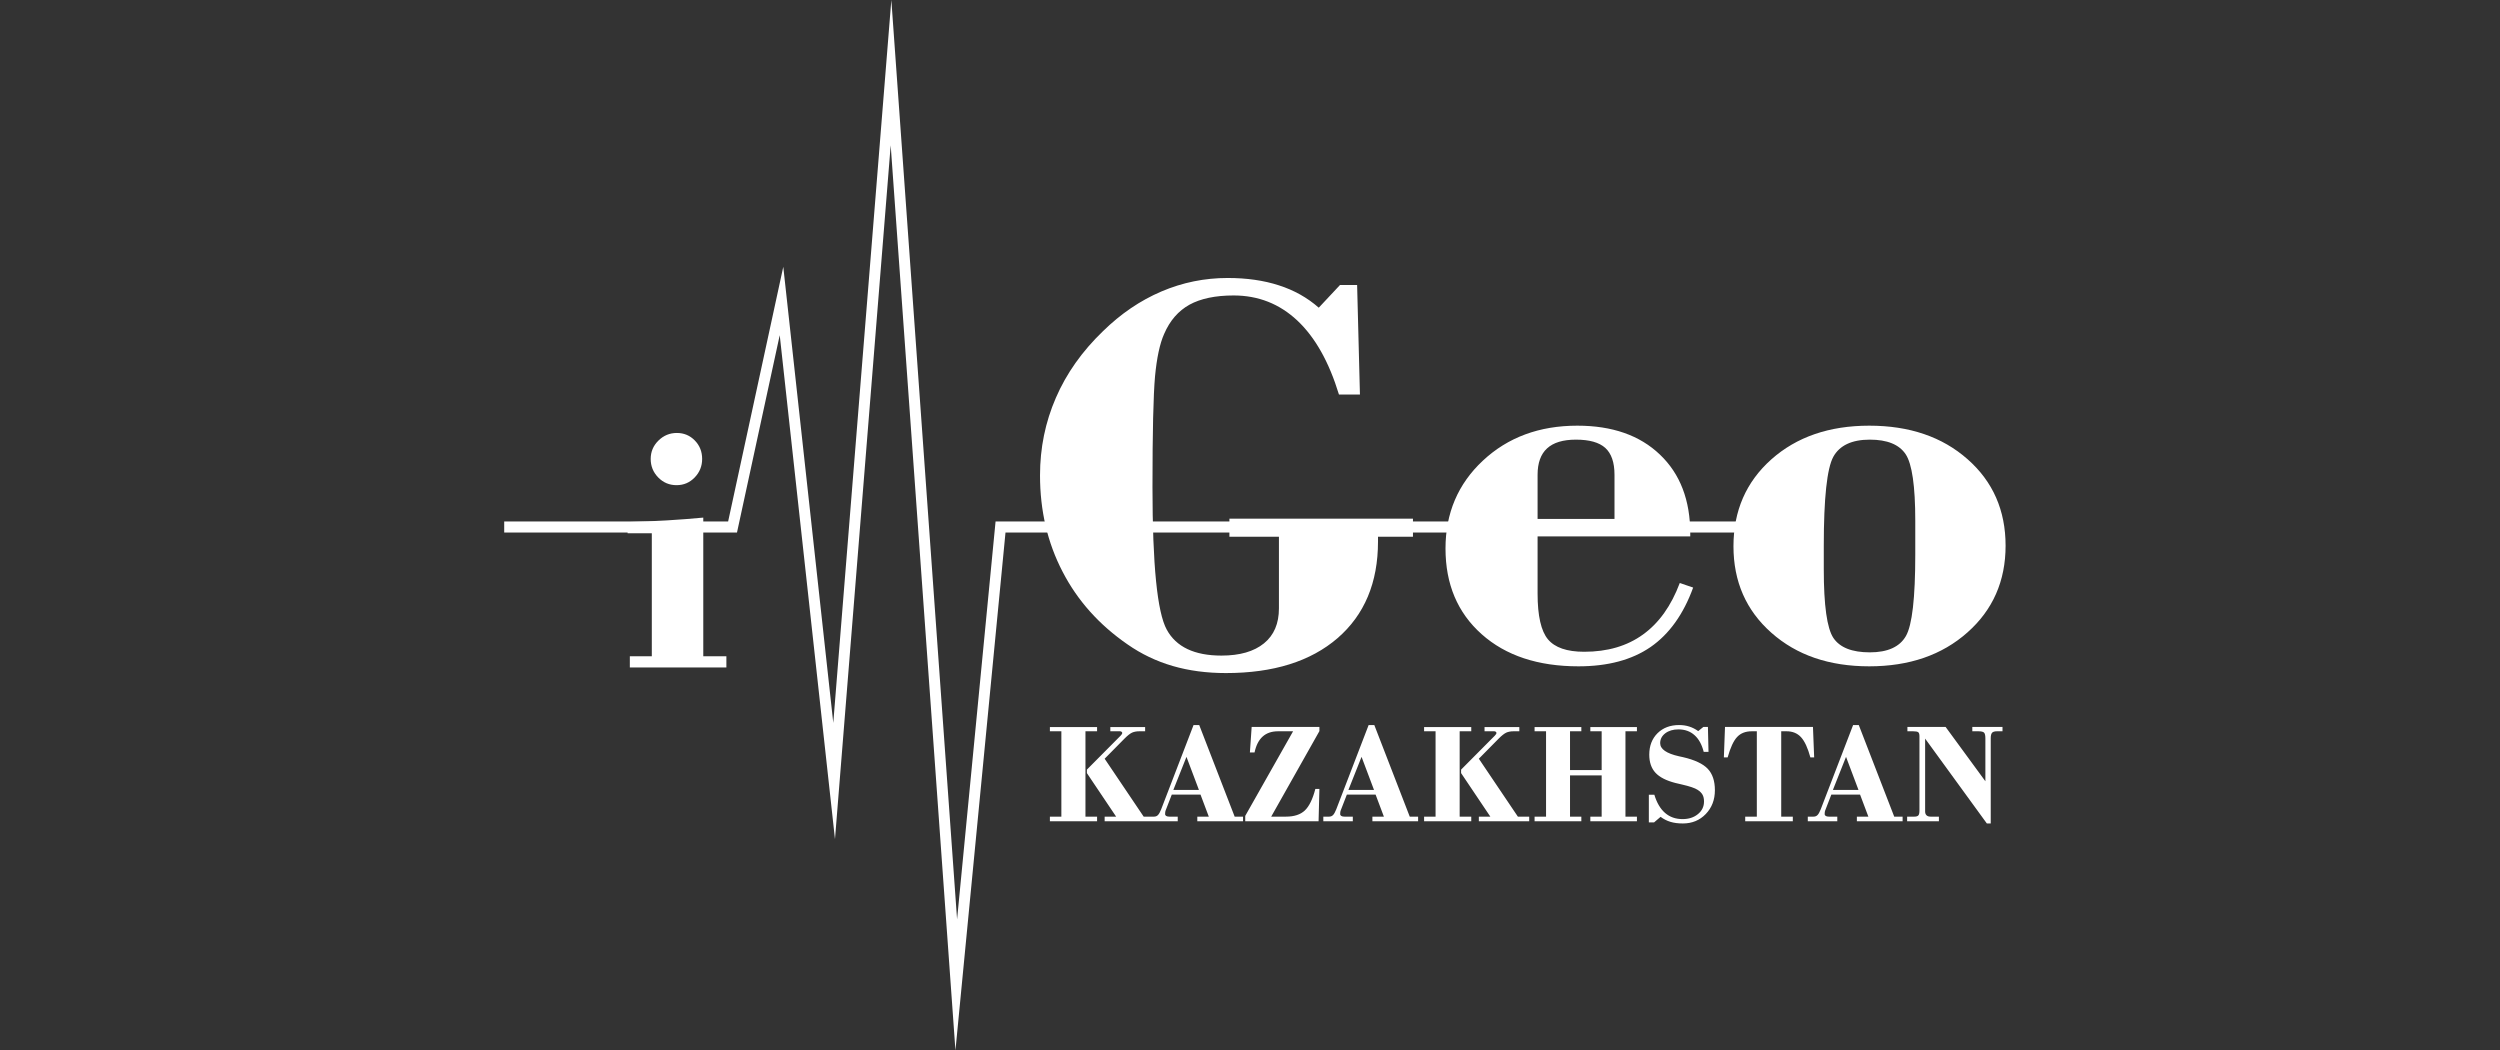
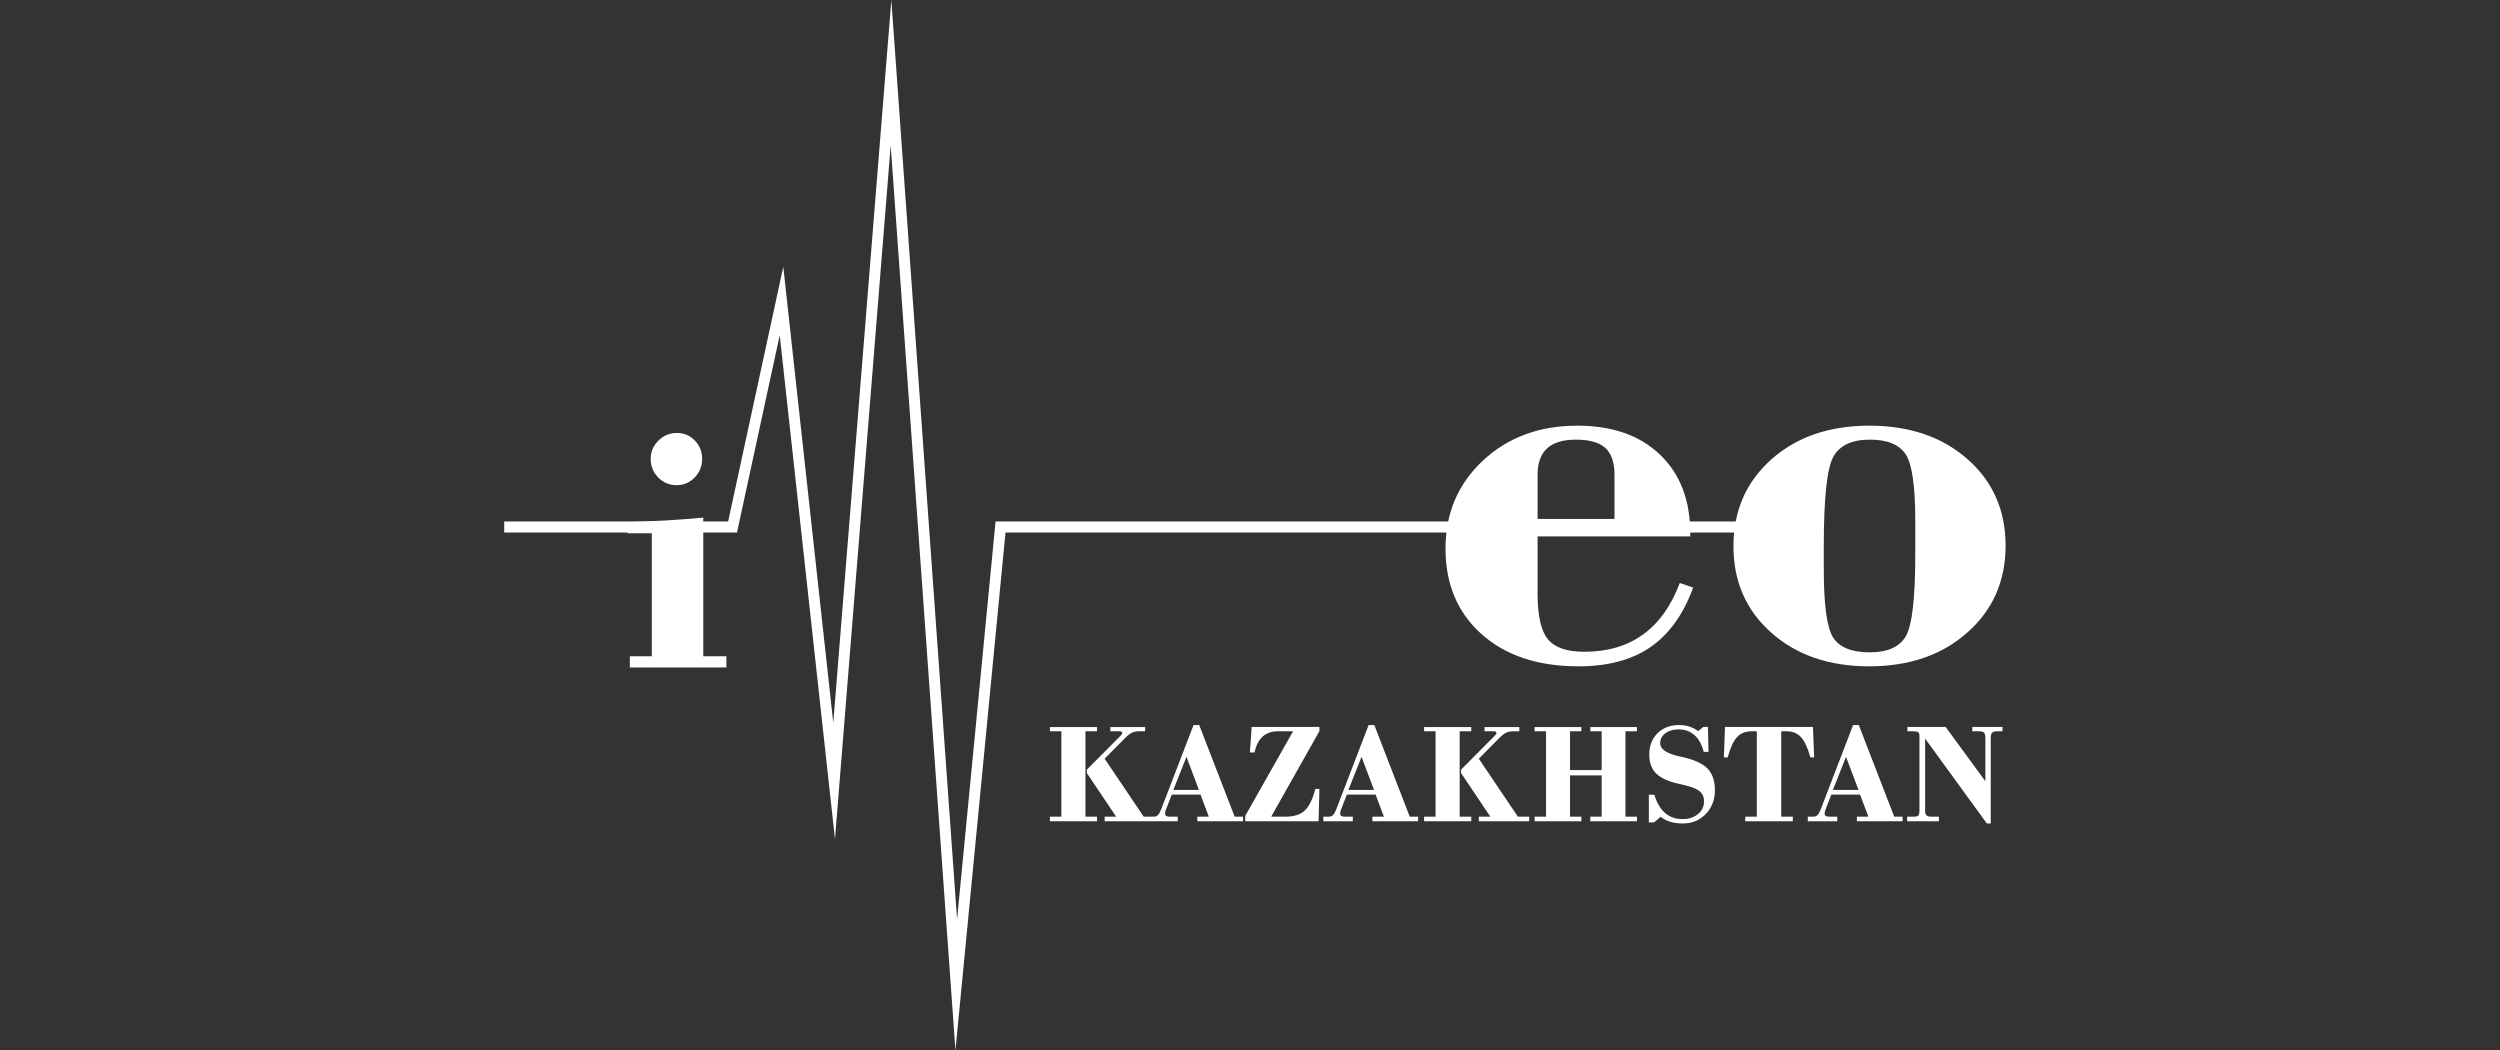
<svg xmlns="http://www.w3.org/2000/svg" width="119" height="50" viewBox="0 0 119 50" fill="none">
  <rect x="0" y="0" width="119" height="50" fill="#333333" stroke="none" />
  <path d="M24 24.823H34.659L37.284 12.7L39.664 34.41L42.428 0L45.557 43.763L47.389 24.823H85.06V25.347H47.862L45.479 50L42.397 6.915L39.745 39.944L37.115 15.955L35.081 25.347H24V24.823Z" fill="white" />
  <path d="M30.973 21.846C30.973 21.505 31.095 21.215 31.34 20.973C31.586 20.73 31.878 20.609 32.219 20.609C32.553 20.609 32.84 20.727 33.073 20.967C33.307 21.207 33.422 21.499 33.422 21.846C33.422 22.189 33.304 22.481 33.067 22.727C32.831 22.972 32.544 23.094 32.204 23.094C31.861 23.094 31.571 22.972 31.331 22.727C31.092 22.481 30.973 22.189 30.973 21.846ZM29.98 31.772V31.239H31.026V25.383H29.873L29.882 24.851C30.524 24.833 31.142 24.806 31.739 24.771C32.337 24.735 32.917 24.691 33.476 24.638V31.239H34.576V31.772H29.98Z" fill="white" />
-   <path d="M67.257 25.547H65.593V25.779C65.593 27.734 64.95 29.264 63.67 30.374C62.385 31.483 60.614 32.038 58.353 32.038C57.443 32.038 56.597 31.927 55.82 31.701C55.043 31.474 54.327 31.132 53.666 30.67C52.32 29.74 51.289 28.589 50.578 27.212C49.861 25.834 49.505 24.308 49.505 22.626C49.505 21.327 49.755 20.097 50.259 18.937C50.758 17.781 51.507 16.722 52.501 15.765C53.351 14.933 54.276 14.304 55.284 13.874C56.291 13.444 57.341 13.232 58.437 13.232C59.338 13.232 60.152 13.347 60.877 13.583C61.599 13.814 62.232 14.17 62.773 14.646L63.785 13.565H64.599L64.733 18.779H63.734C63.263 17.235 62.606 16.061 61.756 15.261C60.905 14.462 59.893 14.064 58.719 14.064C57.854 14.064 57.151 14.212 56.62 14.503C56.088 14.799 55.686 15.261 55.413 15.895C55.205 16.361 55.062 17.037 54.979 17.919C54.9 18.798 54.858 20.555 54.858 23.185C54.858 26.888 55.085 29.149 55.538 29.972C55.986 30.794 56.855 31.206 58.141 31.206C59.014 31.206 59.689 31.012 60.166 30.623C60.642 30.235 60.877 29.68 60.877 28.959V25.547H58.52V24.688H67.257V25.547Z" fill="white" />
  <path d="M73.189 24.7H76.85V22.596C76.85 22.009 76.702 21.584 76.411 21.32C76.119 21.057 75.653 20.927 75.014 20.927C74.4 20.927 73.942 21.066 73.641 21.343C73.341 21.616 73.189 22.037 73.189 22.596V24.7ZM79.957 27.751L80.594 27.968C80.132 29.239 79.457 30.182 78.57 30.797C77.677 31.412 76.535 31.717 75.135 31.717C73.212 31.717 71.672 31.209 70.526 30.187C69.379 29.165 68.806 27.806 68.806 26.11C68.806 24.431 69.398 23.035 70.586 21.926C71.774 20.816 73.272 20.262 75.079 20.262C76.739 20.262 78.052 20.719 79.013 21.639C79.975 22.555 80.456 23.807 80.456 25.398V25.532H73.189V28.255C73.189 29.313 73.355 30.039 73.683 30.432C74.011 30.825 74.585 31.024 75.407 31.024C76.517 31.024 77.451 30.751 78.209 30.201C78.967 29.655 79.55 28.837 79.957 27.751Z" fill="white" />
  <path d="M82.513 26.003C82.513 24.316 83.114 22.938 84.316 21.866C85.518 20.798 87.071 20.262 88.976 20.262C90.89 20.262 92.452 20.793 93.659 21.861C94.865 22.924 95.466 24.297 95.466 25.975C95.466 27.654 94.861 29.031 93.65 30.104C92.438 31.181 90.88 31.717 88.976 31.717C87.071 31.717 85.518 31.186 84.316 30.118C83.114 29.054 82.513 27.681 82.513 26.003ZM89.004 20.927C88.148 20.927 87.566 21.2 87.265 21.745C86.965 22.296 86.812 23.706 86.812 25.98V27.094C86.812 28.819 86.965 29.91 87.27 30.367C87.58 30.825 88.158 31.052 89.004 31.052C89.85 31.052 90.423 30.793 90.719 30.279C91.019 29.762 91.167 28.467 91.167 26.392V24.787C91.167 23.137 91.014 22.078 90.709 21.621C90.4 21.158 89.831 20.927 89.004 20.927Z" fill="white" />
  <path d="M51.736 36.634L53.34 35.019C53.37 34.986 53.39 34.962 53.401 34.944C53.413 34.926 53.418 34.907 53.418 34.886C53.418 34.866 53.408 34.848 53.387 34.833C53.368 34.817 53.342 34.809 53.313 34.809H52.852V34.608H54.508V34.809H54.231C54.097 34.809 53.982 34.831 53.887 34.873C53.793 34.916 53.673 35.01 53.527 35.157L52.581 36.115L54.439 38.872H54.978V39.093H52.581V38.872H53.128L51.736 36.8V36.634ZM49.975 38.872H50.521V34.809H49.975V34.608H52.221V34.809H51.668V38.872H52.221V39.093H49.975V38.872ZM55.851 37.601H57.069L56.476 36.026L55.851 37.601ZM54.656 39.093V38.872H54.933C55.008 38.872 55.07 38.847 55.118 38.797C55.168 38.748 55.218 38.658 55.27 38.528L56.813 34.512H57.083L58.77 38.872H59.169V39.093H56.992V38.872H57.539L57.144 37.822H55.777L55.48 38.589C55.473 38.601 55.468 38.623 55.465 38.651C55.461 38.678 55.459 38.712 55.459 38.75C55.459 38.789 55.478 38.819 55.512 38.84C55.547 38.862 55.596 38.872 55.658 38.872H56.06V39.093H54.656ZM59.273 39.093V38.836L61.551 34.809H60.833C60.531 34.809 60.288 34.893 60.102 35.06C59.916 35.228 59.788 35.48 59.716 35.818H59.495L59.579 34.602H62.804V34.801L60.509 38.872H61.214C61.603 38.872 61.902 38.774 62.108 38.58C62.315 38.385 62.483 38.043 62.611 37.552H62.804L62.764 39.093H59.273ZM64.184 37.601H65.403L64.81 36.026L64.184 37.601ZM62.99 39.093V38.872H63.266C63.341 38.872 63.403 38.847 63.452 38.797C63.501 38.748 63.552 38.658 63.604 38.528L65.147 34.512H65.417L67.104 38.872H67.502V39.093H65.326V38.872H65.873L65.478 37.822H64.111L63.813 38.589C63.806 38.601 63.802 38.623 63.798 38.651C63.795 38.678 63.793 38.712 63.793 38.75C63.793 38.789 63.811 38.819 63.846 38.84C63.88 38.862 63.93 38.872 63.992 38.872H64.394V39.093H62.99ZM69.548 36.634L71.152 35.019C71.182 34.986 71.201 34.962 71.213 34.944C71.225 34.926 71.23 34.907 71.23 34.886C71.23 34.866 71.22 34.848 71.199 34.833C71.18 34.817 71.154 34.809 71.126 34.809H70.664V34.608H72.32V34.809H72.043C71.909 34.809 71.793 34.831 71.699 34.873C71.605 34.916 71.485 35.01 71.338 35.157L70.393 36.115L72.251 38.872H72.79V39.093H70.393V38.872H70.94L69.548 36.8V36.634ZM67.787 38.872H68.333V34.809H67.787V34.608H70.032V34.809H69.48V38.872H70.032V39.093H67.787V38.872ZM73.046 39.093V38.872H73.592V34.809H73.046V34.608H75.272V34.809H74.733V36.654H76.239V34.809H75.7V34.608H77.918V34.809H77.372V38.872H77.918V39.093H75.7V38.872H76.239V36.91H74.733V38.872H75.272V39.093H73.046ZM78.485 39.146V37.829H78.747C78.862 38.211 79.032 38.5 79.257 38.696C79.484 38.892 79.761 38.989 80.089 38.989C80.384 38.989 80.627 38.911 80.82 38.753C81.014 38.596 81.111 38.395 81.111 38.152C81.111 38.022 81.088 37.915 81.041 37.83C80.995 37.746 80.917 37.667 80.806 37.596C80.681 37.513 80.432 37.428 80.061 37.343C79.924 37.311 79.82 37.286 79.747 37.269C79.313 37.158 78.997 36.996 78.8 36.783C78.603 36.569 78.505 36.282 78.505 35.922C78.505 35.501 78.637 35.161 78.898 34.901C79.161 34.642 79.503 34.512 79.927 34.512C80.099 34.512 80.261 34.536 80.41 34.584C80.56 34.632 80.701 34.704 80.834 34.8L81.081 34.602H81.297L81.325 35.79H81.097C81.009 35.441 80.863 35.175 80.658 34.993C80.454 34.81 80.198 34.719 79.893 34.719C79.64 34.719 79.431 34.781 79.268 34.904C79.106 35.029 79.024 35.185 79.024 35.374C79.024 35.658 79.324 35.866 79.924 36C80.005 36.017 80.066 36.031 80.109 36.04C80.669 36.17 81.063 36.356 81.289 36.595C81.516 36.835 81.629 37.174 81.629 37.614C81.629 38.069 81.485 38.446 81.196 38.746C80.907 39.047 80.543 39.197 80.104 39.197C79.881 39.197 79.685 39.172 79.517 39.121C79.347 39.071 79.191 38.991 79.044 38.881L78.734 39.146H78.485ZM83.072 39.093V38.872H83.625V34.809H83.382C83.088 34.809 82.855 34.9 82.686 35.082C82.516 35.264 82.366 35.587 82.236 36.053H82.056L82.11 34.602H86.297L86.354 36.053H86.174C86.051 35.601 85.903 35.281 85.73 35.092C85.556 34.903 85.327 34.809 85.041 34.809H84.786V38.872H85.338V39.093H83.072ZM87.246 37.601H88.464L87.871 36.026L87.246 37.601ZM86.051 39.093V38.872H86.328C86.403 38.872 86.465 38.847 86.513 38.797C86.563 38.748 86.613 38.658 86.665 38.528L88.208 34.512H88.478L90.165 38.872H90.564V39.093H88.387V38.872H88.934L88.539 37.822H87.172L86.875 38.589C86.868 38.601 86.863 38.623 86.86 38.651C86.856 38.678 86.854 38.712 86.854 38.75C86.854 38.789 86.873 38.819 86.907 38.84C86.942 38.862 86.991 38.872 87.053 38.872H87.455V39.093H86.051ZM90.779 39.093V38.872H91.127C91.217 38.872 91.279 38.852 91.314 38.813C91.349 38.774 91.366 38.697 91.366 38.582V35.045C91.366 34.948 91.347 34.885 91.309 34.855C91.271 34.824 91.191 34.809 91.069 34.809H90.793V34.602H92.611L94.504 37.188V35.143C94.504 35.006 94.483 34.916 94.441 34.873C94.4 34.831 94.31 34.809 94.172 34.809H93.882V34.602H95.319V34.809H95.056C94.943 34.809 94.866 34.832 94.824 34.878C94.781 34.924 94.759 35.013 94.759 35.143V39.197H94.574L91.636 35.157V38.626C91.636 38.704 91.658 38.765 91.701 38.807C91.745 38.85 91.809 38.872 91.891 38.872H92.292V39.093H90.779Z" fill="white" />
</svg>